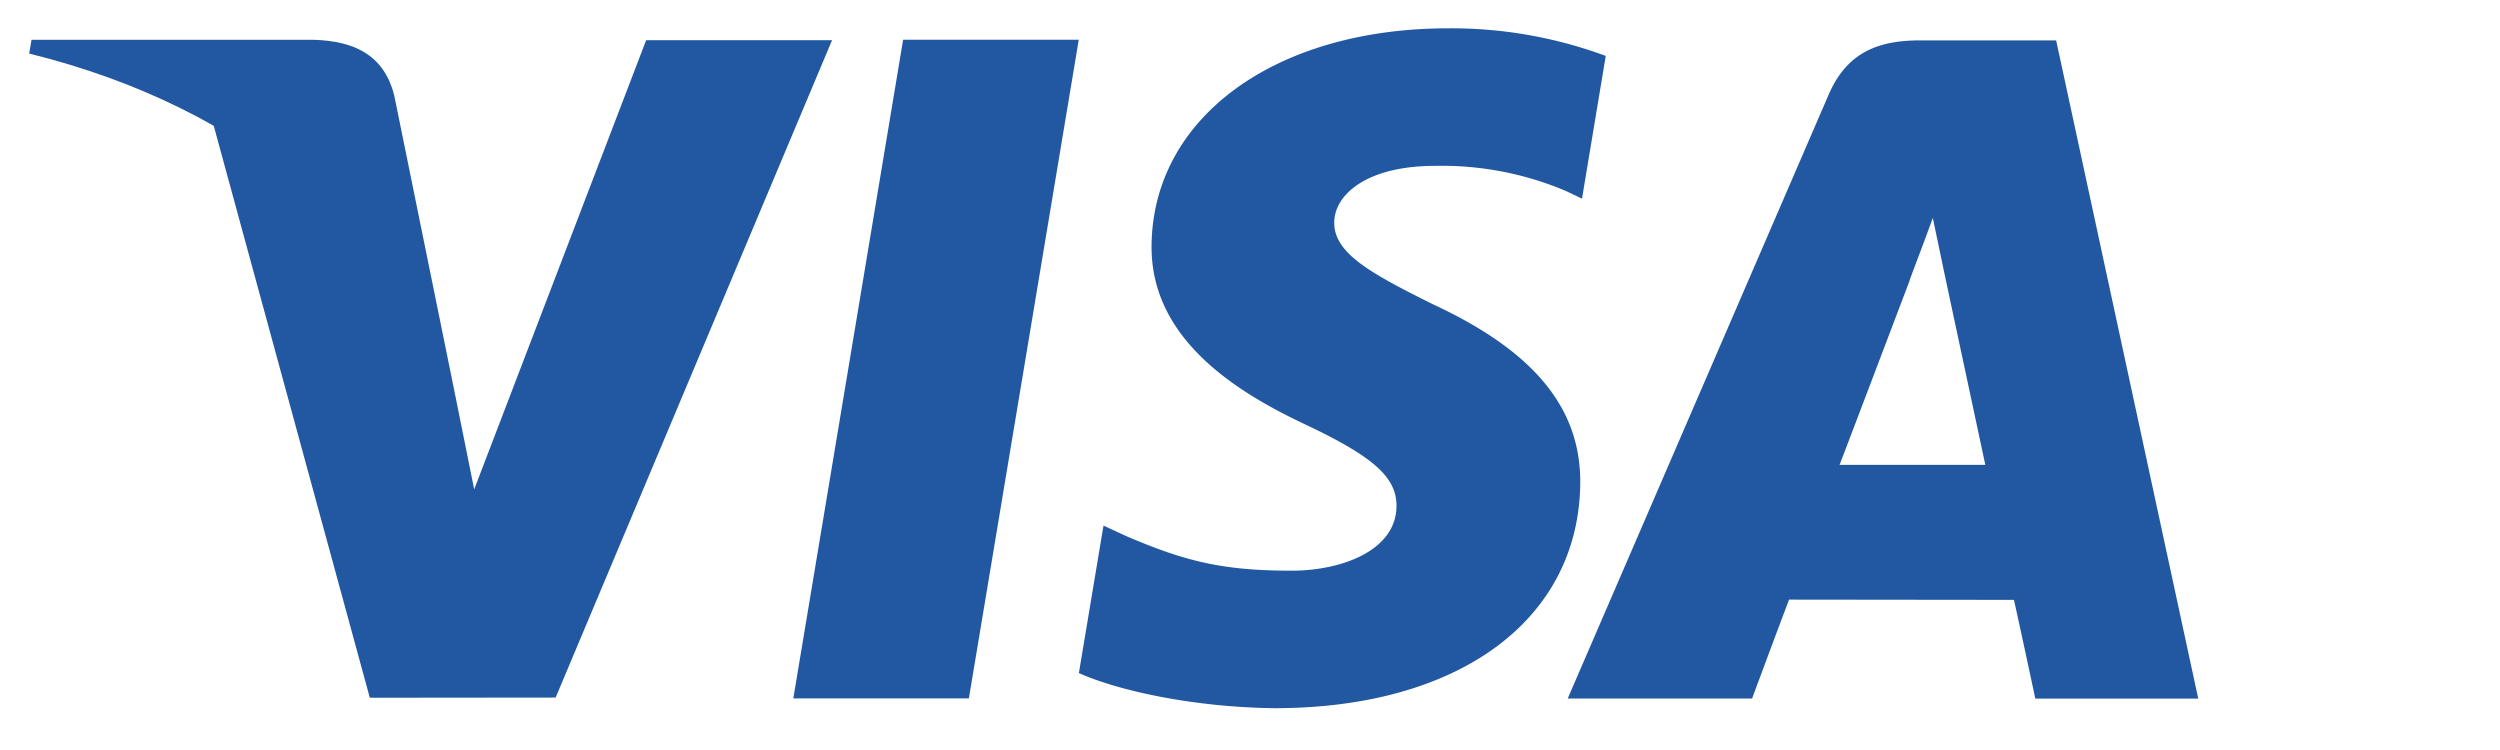
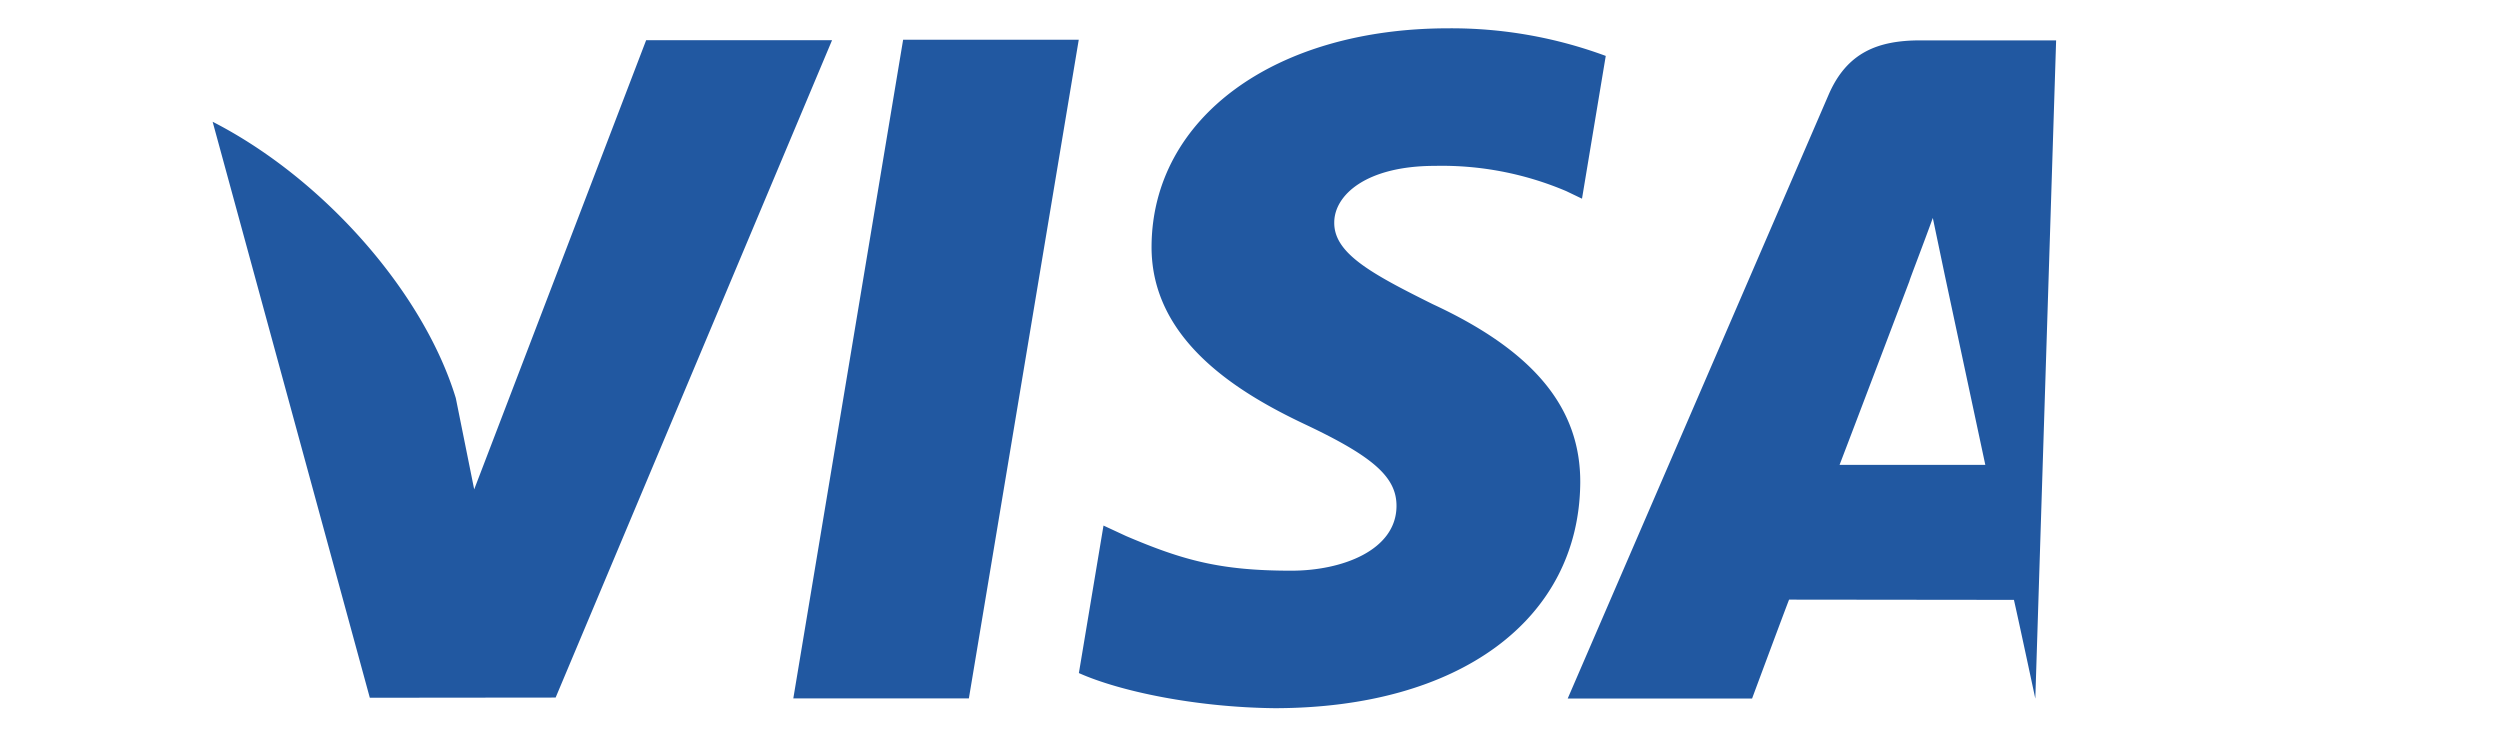
<svg xmlns="http://www.w3.org/2000/svg" width="40" height="12" fill="none" viewBox="0 0 40 12">
-   <path fill="#2158A1" fill-rule="evenodd" d="M25.693.895a7.116 7.116 0 00-2.518-.442c-2.777 0-4.732 1.43-4.75 3.477-.015 1.515 1.397 2.36 2.463 2.863 1.094.517 1.46.846 1.456 1.308-.007.706-.873 1.03-1.681 1.03-1.125 0-1.722-.16-2.645-.554l-.362-.168-.394 2.36c.656.293 1.87.548 3.13.562 2.953 0 4.87-1.413 4.892-3.6.01-1.2-.738-2.112-2.36-2.864-.981-.488-1.582-.813-1.576-1.307 0-.438.51-.906 1.61-.906a5.086 5.086 0 012.102.404l.252.121.38-2.284zm7.205-.249h-2.171c-.673 0-1.176.187-1.471.874l-4.173 9.657h2.95s.482-1.298.592-1.583l3.598.004c.084.37.342 1.58.342 1.58h2.607L32.898.645v.001zm-3.465 6.792c.233-.607 1.12-2.946 1.12-2.946-.017.028.23-.61.372-1.005l.19.908.65 3.043h-2.332zm-16.74 3.736L14.45.636h2.81l-1.758 10.538h-2.808zM10.338.644L7.587 7.83l-.294-1.46C6.78 4.685 5.185 2.861 3.402 1.948l2.515 9.216 2.973-.003L13.313.643h-2.976z" clip-rule="evenodd" />
-   <path fill="#2158A1" fill-rule="evenodd" d="M5.034.637H.504l-.037.22c3.525.87 5.858 2.98 6.826 5.512l-.985-4.841C6.138.858 5.644.66 5.034.637z" clip-rule="evenodd" />
+   <path fill="#2158A1" fill-rule="evenodd" d="M25.693.895a7.116 7.116 0 00-2.518-.442c-2.777 0-4.732 1.43-4.75 3.477-.015 1.515 1.397 2.36 2.463 2.863 1.094.517 1.46.846 1.456 1.308-.007.706-.873 1.03-1.681 1.03-1.125 0-1.722-.16-2.645-.554l-.362-.168-.394 2.36c.656.293 1.87.548 3.13.562 2.953 0 4.87-1.413 4.892-3.6.01-1.2-.738-2.112-2.36-2.864-.981-.488-1.582-.813-1.576-1.307 0-.438.51-.906 1.61-.906a5.086 5.086 0 012.102.404l.252.121.38-2.284zm7.205-.249h-2.171c-.673 0-1.176.187-1.471.874l-4.173 9.657h2.95s.482-1.298.592-1.583l3.598.004c.084.37.342 1.58.342 1.58L32.898.645v.001zm-3.465 6.792c.233-.607 1.12-2.946 1.12-2.946-.017.028.23-.61.372-1.005l.19.908.65 3.043h-2.332zm-16.74 3.736L14.45.636h2.81l-1.758 10.538h-2.808zM10.338.644L7.587 7.83l-.294-1.46C6.78 4.685 5.185 2.861 3.402 1.948l2.515 9.216 2.973-.003L13.313.643h-2.976z" clip-rule="evenodd" />
</svg>